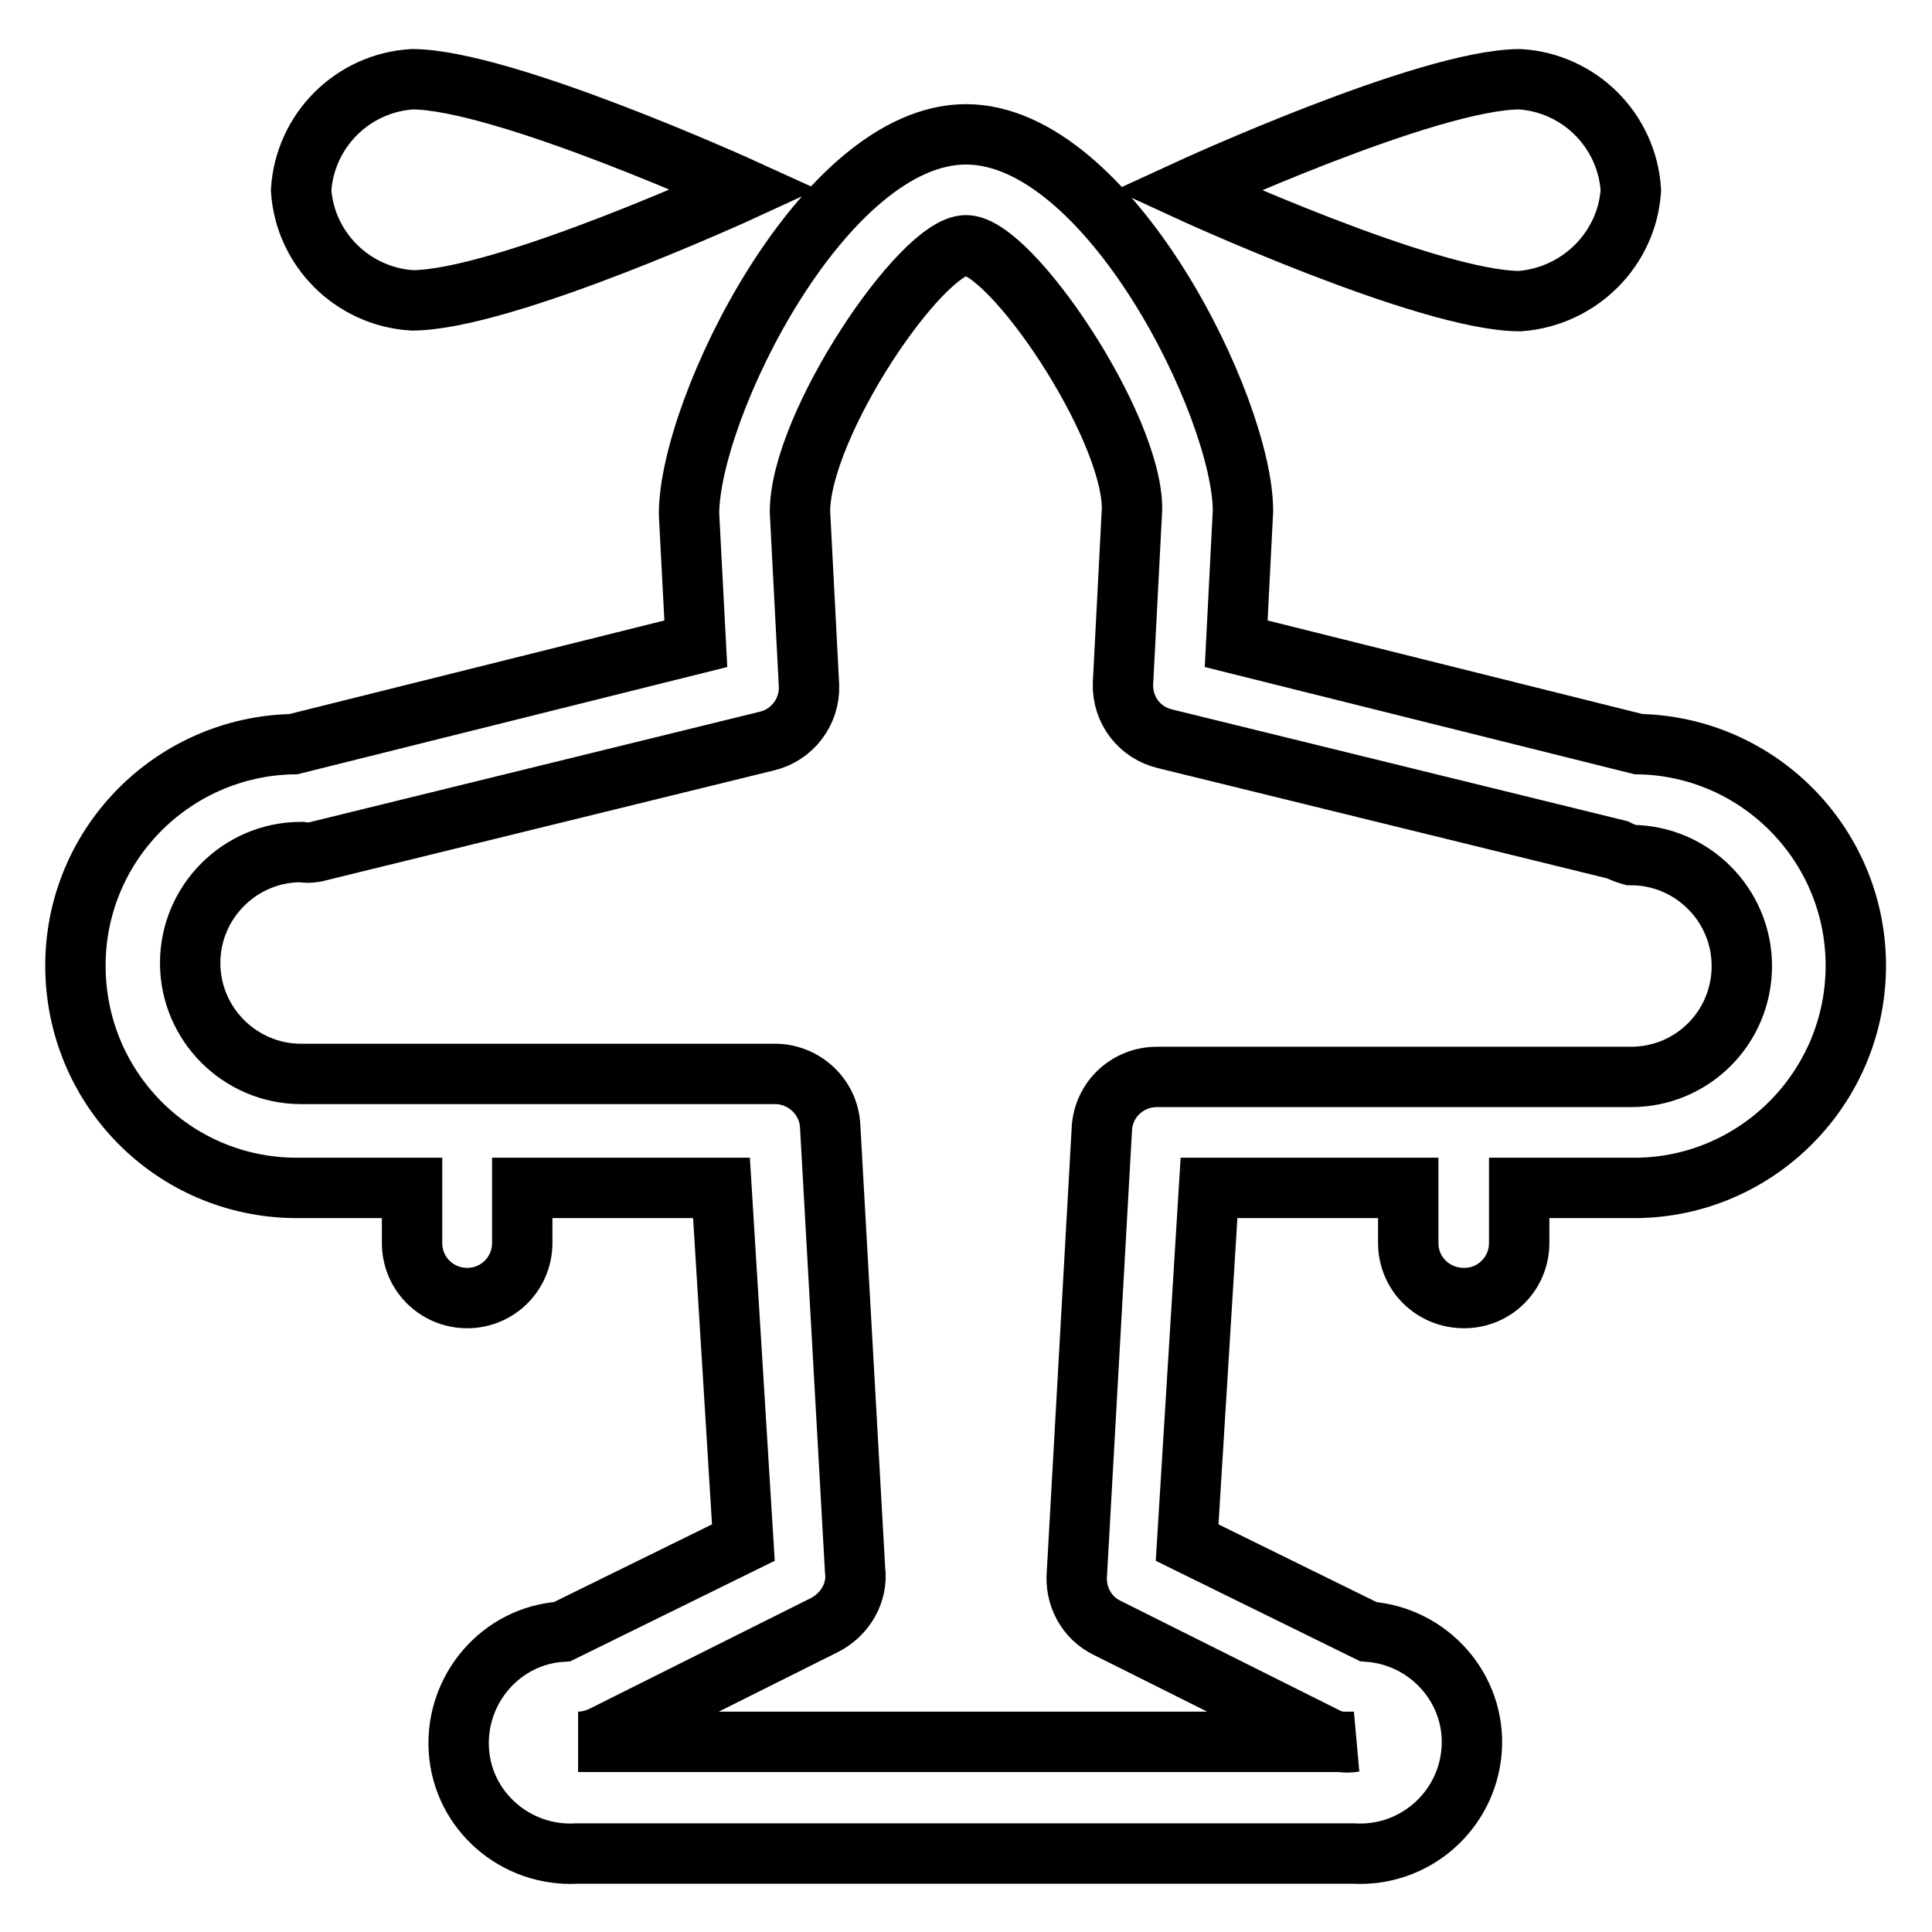
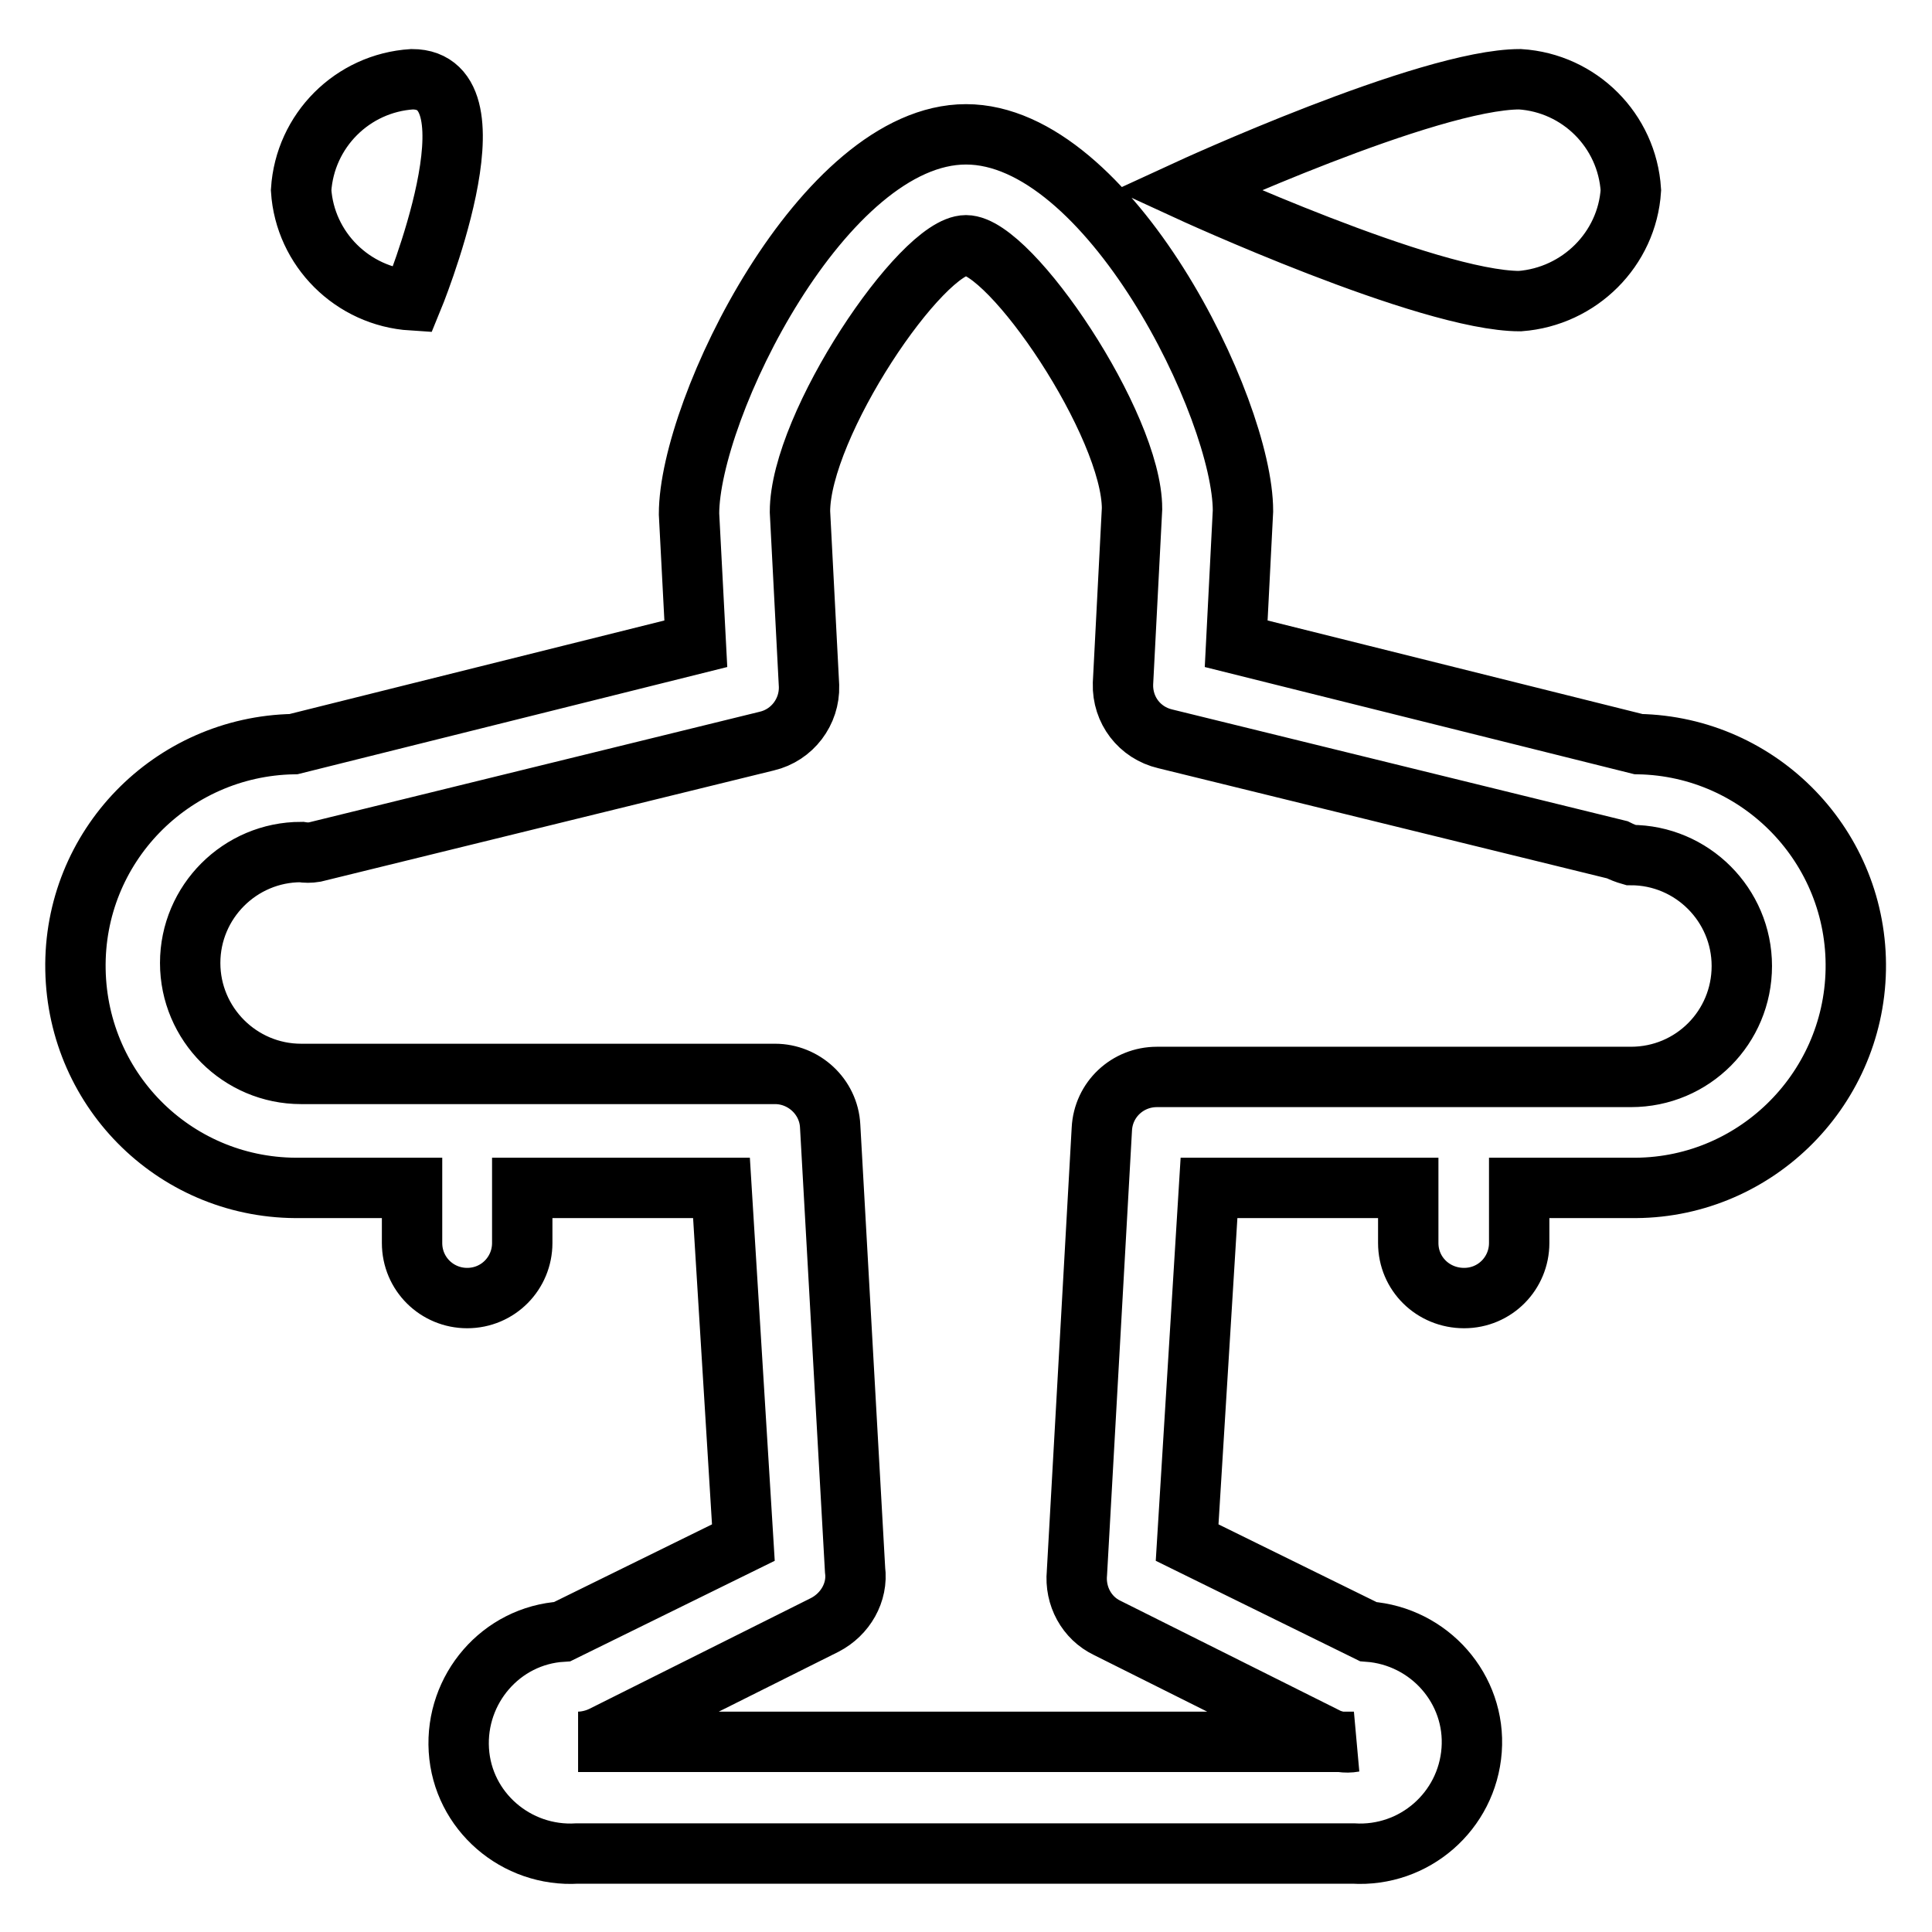
<svg xmlns="http://www.w3.org/2000/svg" version="1.1" x="0px" y="0px" viewBox="0 0 256 256" enable-background="new 0 0 256 256" xml:space="preserve">
  <g>
-     <path stroke-width="8" fill-opacity="0" stroke="#000000" d="M217.1,98.6l-53.3-13.3l0.9-17.6c0-13.6-17.8-49.9-36.7-49.9c-18.9,0-36.7,36.4-36.7,50.3l0.9,17.2 L38.9,98.6C22.7,98.9,9.7,112.2,10,128.5s13.6,29.2,29.9,28.9h14.7v7.3c0,4.1,3.3,7.3,7.3,7.3c4.1,0,7.3-3.3,7.3-7.3v-7.3h26.4 l2.9,47l-24,11.8c-8.1,0.5-14.2,7.6-13.7,15.7c0.5,8.1,7.6,14.2,15.7,13.7h102.8c8.1,0.5,15.1-5.6,15.7-13.7s-5.6-15.1-13.7-15.7 l-24-11.8l2.9-47h26.4v7.3c0,4.1,3.3,7.3,7.4,7.3c4.1,0,7.3-3.3,7.3-7.3v-7.3h14.7c16.2,0.3,29.6-12.7,29.9-28.9 S233.3,98.9,217.1,98.6z M216.1,142.7h-62.8c-3.9,0-7.1,3-7.3,6.9l-3.3,58.8c-0.3,3.1,1.3,6,4,7.3l29.4,14.7 c1.1,0.4,2.2,0.6,3.3,0.4H76.6c1.1,0,2.3-0.3,3.3-0.8l29.4-14.7c2.7-1.4,4.4-4.3,4-7.3l-3.3-58.8c-0.2-3.9-3.5-6.9-7.3-6.9H39.9 c-8.1,0-14.7-6.6-14.7-14.7c0-8.1,6.6-14.7,14.7-14.7c0.6,0.1,1.2,0.1,1.8,0l59.9-14.7c3.4-0.8,5.7-3.9,5.6-7.3L106,67.8 c0-11.5,16.1-35.3,22-35.3c5.9,0,22,23.8,22,34.9l-1.2,23.2c-0.1,3.5,2.2,6.5,5.6,7.3l59.9,14.7c0.6,0.3,1.1,0.5,1.8,0.7 c8.1,0,14.7,6.6,14.7,14.7S224.3,142.7,216.1,142.7z M54.6,39.8c12.2,0,44.1-14.7,44.1-14.7S66.7,10.5,54.6,10.5 c-7.9,0.5-14.2,6.8-14.7,14.7C40.4,33,46.7,39.3,54.6,39.8z M216.1,25.2c-0.5-7.9-6.8-14.2-14.7-14.7c-12.2,0-44.1,14.7-44.1,14.7 s31.9,14.7,44.1,14.7C209.3,39.3,215.6,33,216.1,25.2z" />
+     <path stroke-width="8" fill-opacity="0" stroke="#000000" d="M217.1,98.6l-53.3-13.3l0.9-17.6c0-13.6-17.8-49.9-36.7-49.9c-18.9,0-36.7,36.4-36.7,50.3l0.9,17.2 L38.9,98.6C22.7,98.9,9.7,112.2,10,128.5s13.6,29.2,29.9,28.9h14.7v7.3c0,4.1,3.3,7.3,7.3,7.3c4.1,0,7.3-3.3,7.3-7.3v-7.3h26.4 l2.9,47l-24,11.8c-8.1,0.5-14.2,7.6-13.7,15.7c0.5,8.1,7.6,14.2,15.7,13.7h102.8c8.1,0.5,15.1-5.6,15.7-13.7s-5.6-15.1-13.7-15.7 l-24-11.8l2.9-47h26.4v7.3c0,4.1,3.3,7.3,7.4,7.3c4.1,0,7.3-3.3,7.3-7.3v-7.3h14.7c16.2,0.3,29.6-12.7,29.9-28.9 S233.3,98.9,217.1,98.6z M216.1,142.7h-62.8c-3.9,0-7.1,3-7.3,6.9l-3.3,58.8c-0.3,3.1,1.3,6,4,7.3l29.4,14.7 c1.1,0.4,2.2,0.6,3.3,0.4H76.6c1.1,0,2.3-0.3,3.3-0.8l29.4-14.7c2.7-1.4,4.4-4.3,4-7.3l-3.3-58.8c-0.2-3.9-3.5-6.9-7.3-6.9H39.9 c-8.1,0-14.7-6.6-14.7-14.7c0-8.1,6.6-14.7,14.7-14.7c0.6,0.1,1.2,0.1,1.8,0l59.9-14.7c3.4-0.8,5.7-3.9,5.6-7.3L106,67.8 c0-11.5,16.1-35.3,22-35.3c5.9,0,22,23.8,22,34.9l-1.2,23.2c-0.1,3.5,2.2,6.5,5.6,7.3l59.9,14.7c0.6,0.3,1.1,0.5,1.8,0.7 c8.1,0,14.7,6.6,14.7,14.7S224.3,142.7,216.1,142.7z M54.6,39.8S66.7,10.5,54.6,10.5 c-7.9,0.5-14.2,6.8-14.7,14.7C40.4,33,46.7,39.3,54.6,39.8z M216.1,25.2c-0.5-7.9-6.8-14.2-14.7-14.7c-12.2,0-44.1,14.7-44.1,14.7 s31.9,14.7,44.1,14.7C209.3,39.3,215.6,33,216.1,25.2z" />
  </g>
</svg>